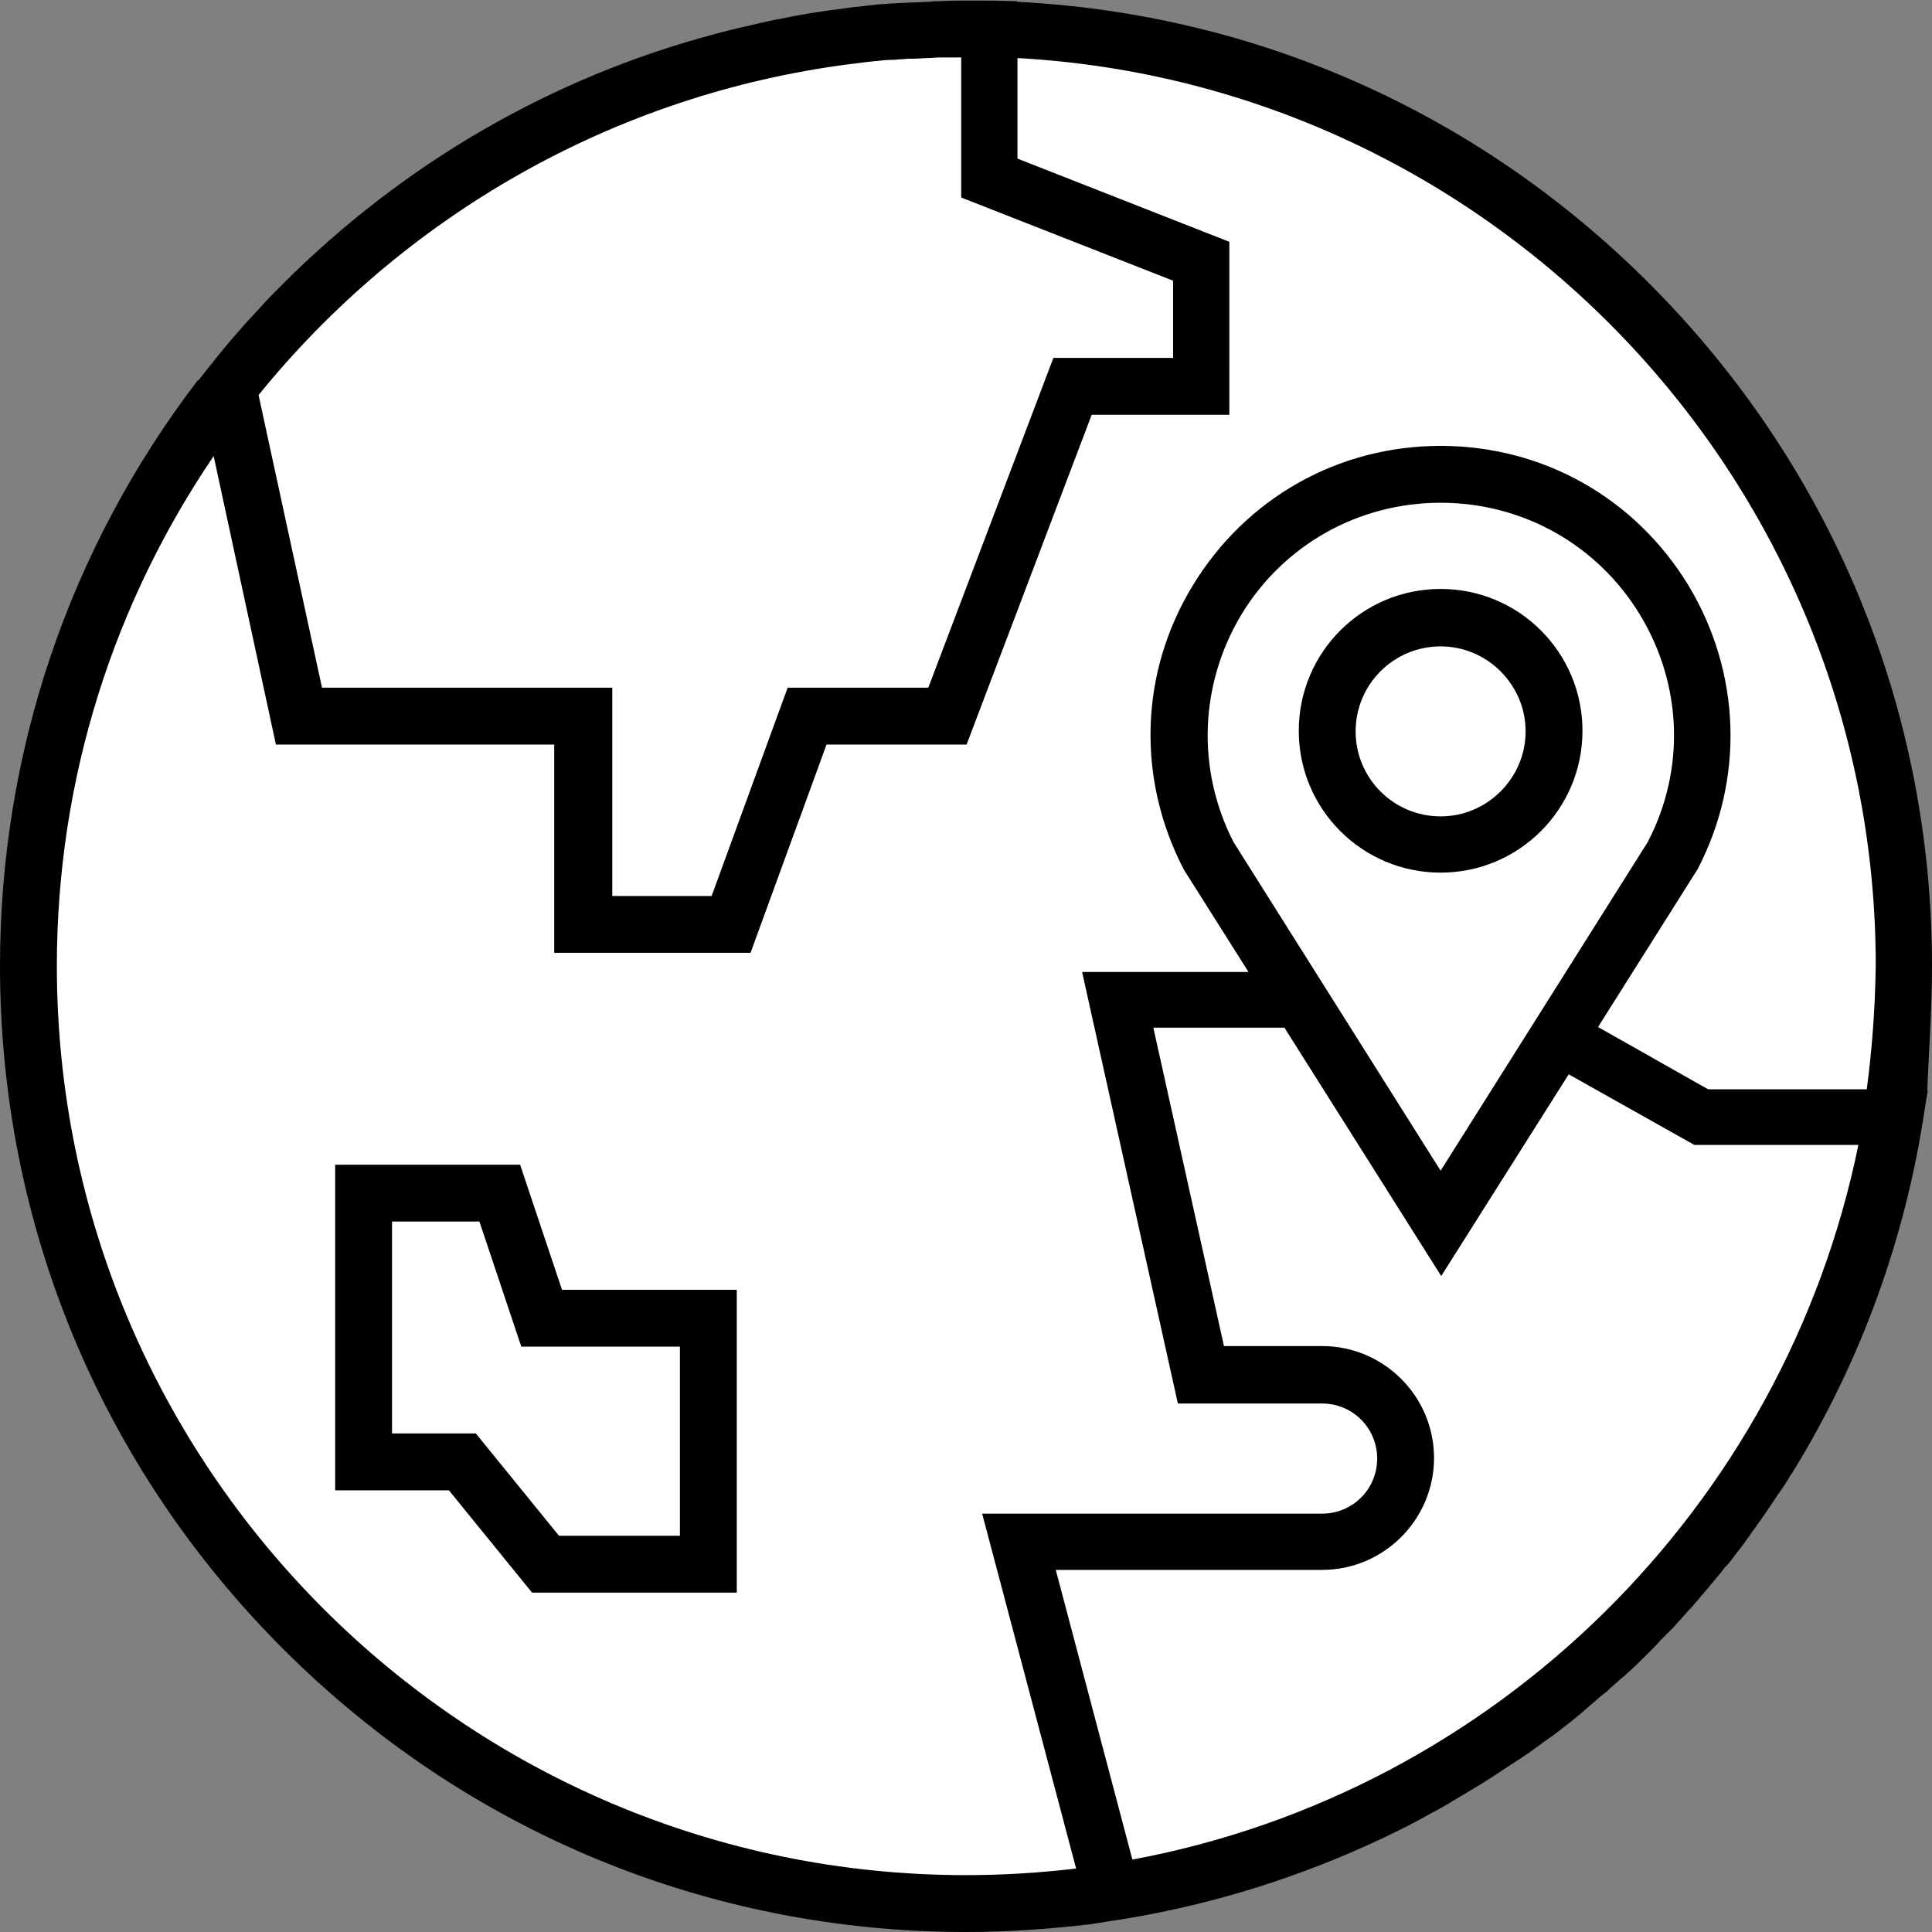
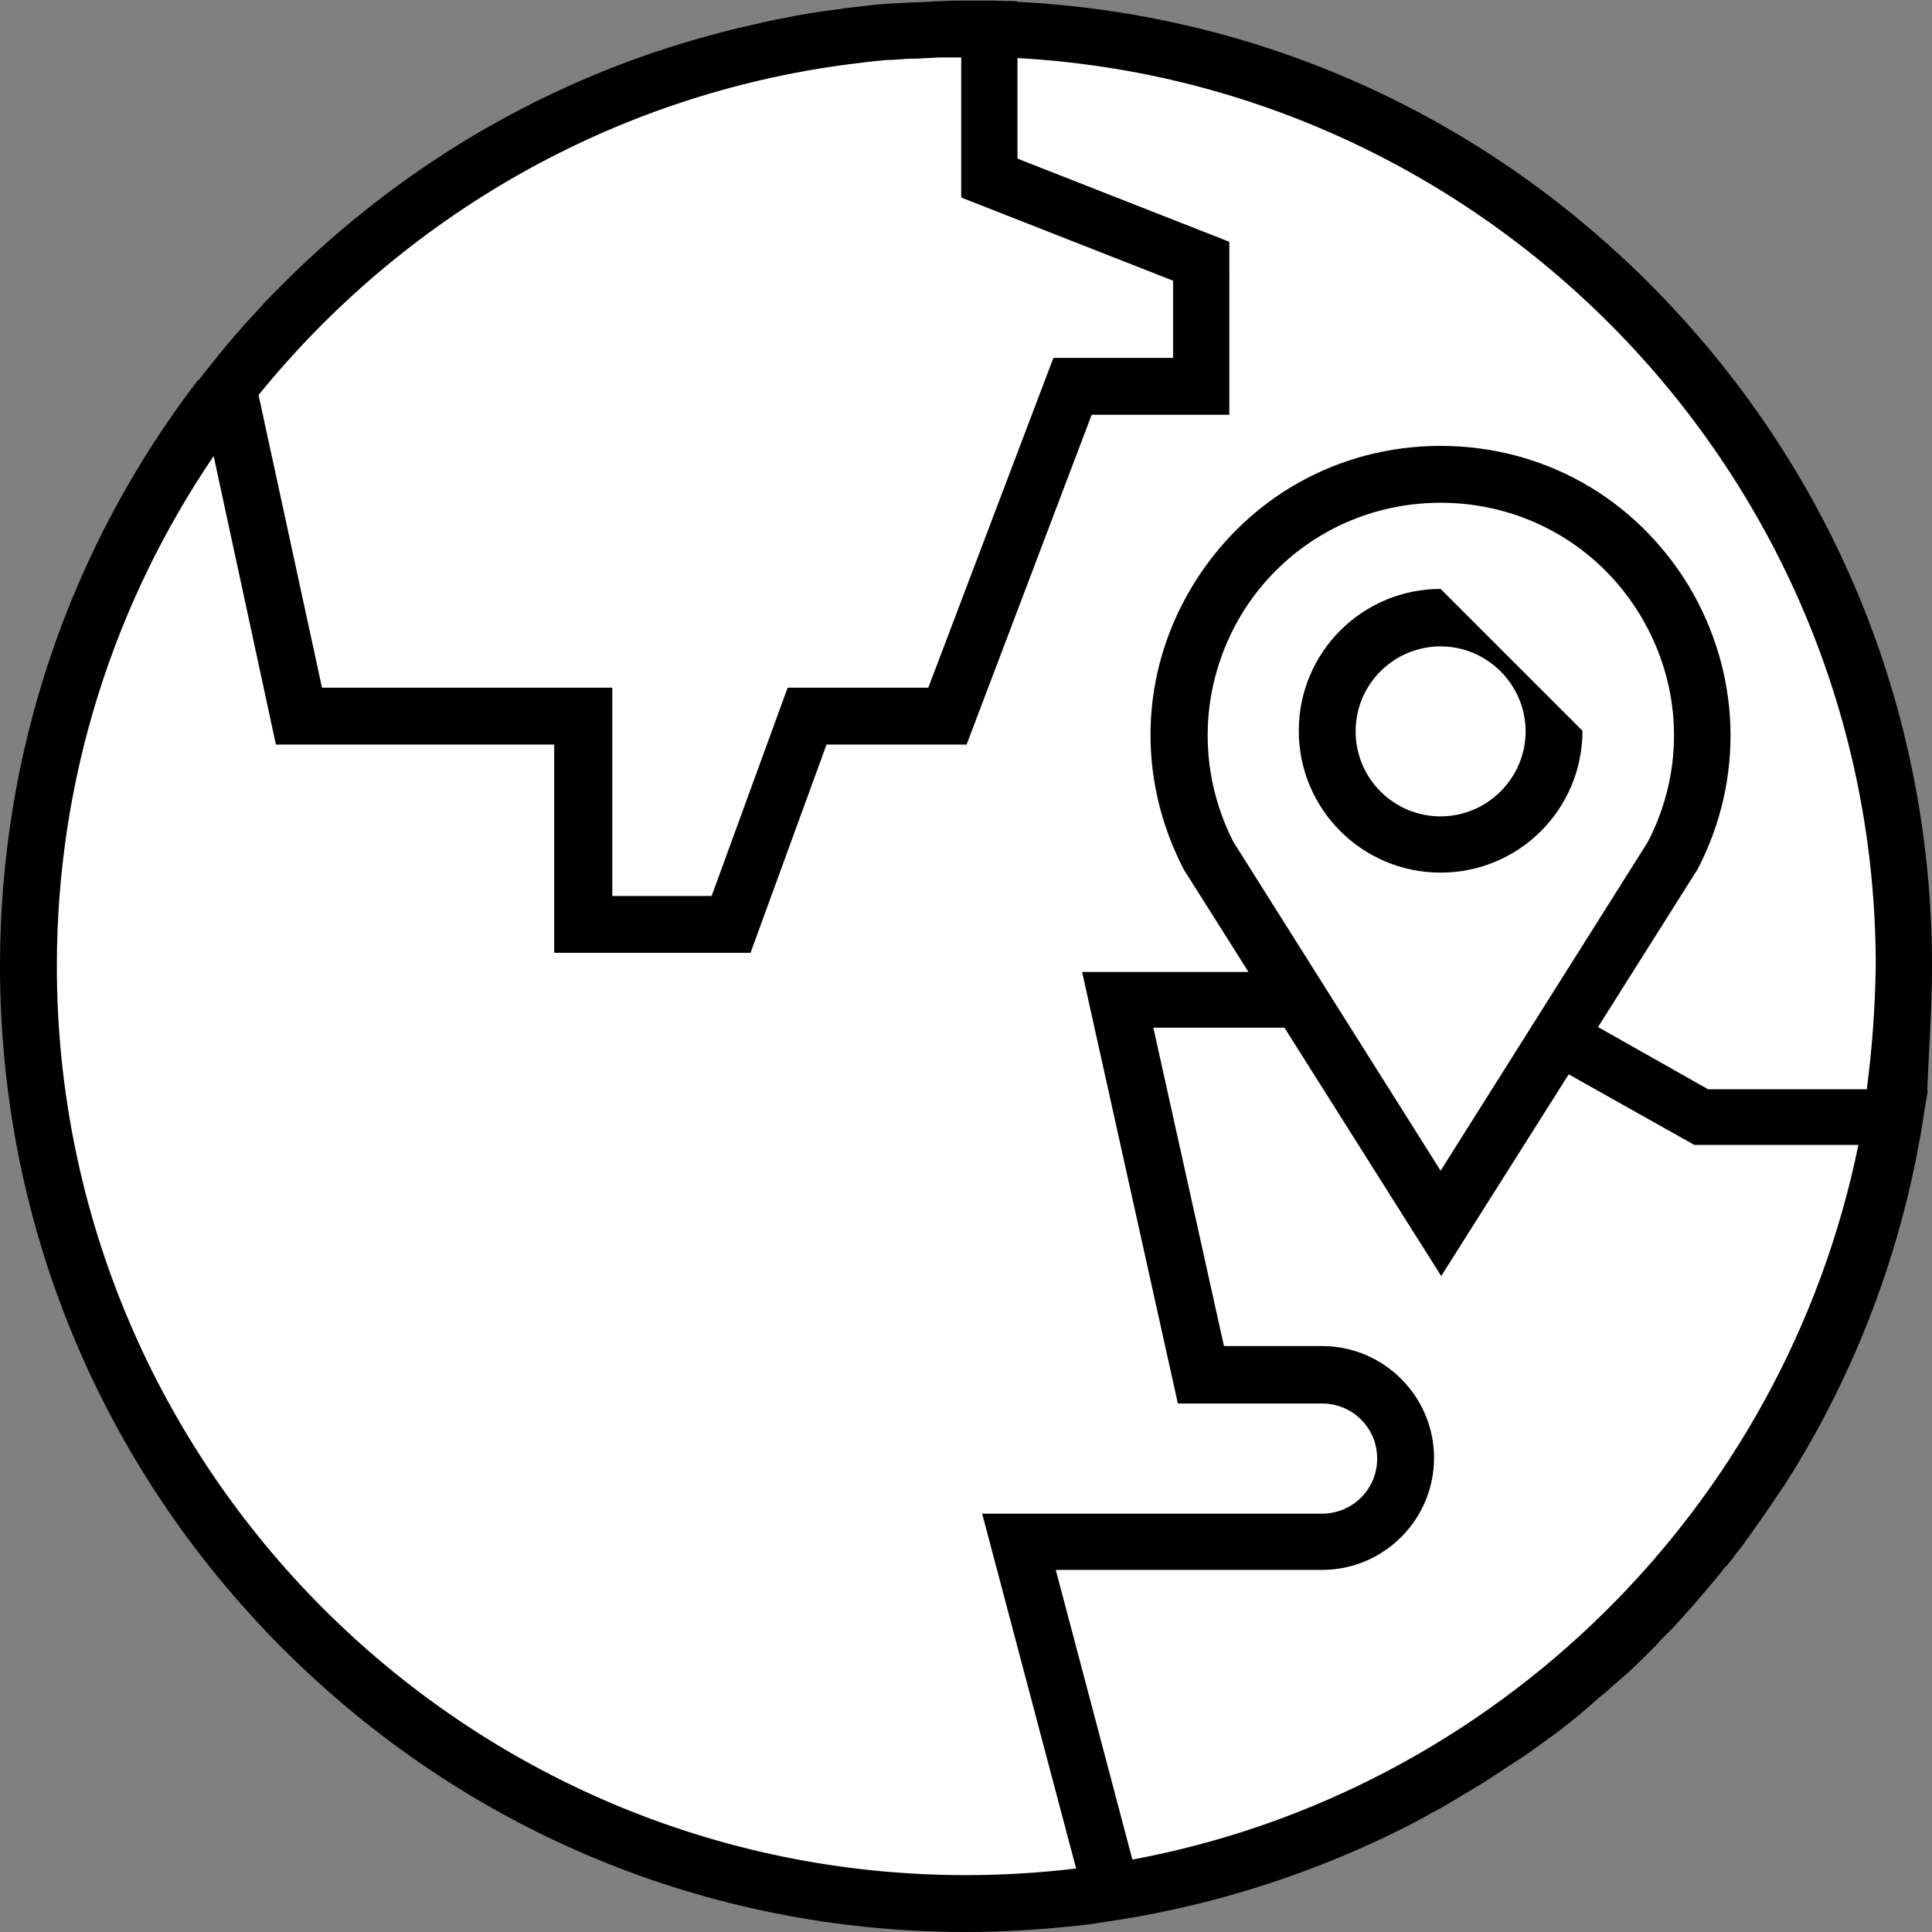
<svg xmlns="http://www.w3.org/2000/svg" version="1.1" id="Capa_1" x="0px" y="0px" viewBox="0 0 322.8 322.8" style="enable-background:new 0 0 322.8 322.8;" xml:space="preserve">
  <rect x="0" y="0" width="322.8" height="322.8" fill="#808080" stroke="none" />
  <style type="text/css">
	.st0{fill:#FFFFFF;}
</style>
  <g>
    <circle class="st0" cx="161.4" cy="161.4" r="154.1" />
    <g>
      <g>
-         <path d="M93.9,215.5l-7-20.9H56V249H75l13.9,17.1h34.2v-50.6H93.9z M113.6,256.6H93.4l-13.9-17.1h-14v-35.4h14.6l7,20.9h26.5     V256.6z" />
-       </g>
+         </g>
    </g>
    <g>
      <g>
        <path d="M322.8,161.4c0-43.1-16.8-83.6-47.3-114.1c-28.5-28.5-65.7-45-105.6-47V0.2l-4.2-0.1c-0.2,0-0.4,0-0.6,0     c-1.3,0-2.5,0-3.7,0c-1.5,0-2.9,0-4.4,0.1c-0.6,0-1.1,0-1.7,0.1c-0.9,0-1.7,0.1-2.6,0.1c-0.7,0-1.4,0.1-2.1,0.1     c-0.7,0-1.4,0.1-2.1,0.1c-0.8,0.1-1.6,0.1-2.4,0.2c-0.6,0.1-1.1,0.1-1.7,0.2c-0.9,0.1-1.8,0.2-2.7,0.3c-0.4,0.1-0.9,0.1-1.3,0.2     c-3.3,0.4-6.5,0.9-9.8,1.6c-0.4,0.1-0.7,0.1-1.1,0.2c-0.8,0.2-1.5,0.3-2.3,0.5c-0.7,0.2-1.4,0.3-2.1,0.5     c-0.6,0.1-1.2,0.3-1.8,0.4c-0.9,0.2-1.9,0.5-2.8,0.7c-0.4,0.1-0.8,0.2-1.1,0.3c-27.1,7.2-51.9,21.5-72.2,41.8     c-1.4,1.4-2.8,2.8-4.1,4.3c0,0-0.1,0.1-0.1,0.1c-1,1.1-2,2.1-2.9,3.2c0,0,0,0-0.1,0.1c-2.4,2.7-4.6,5.5-6.8,8.3L33,63.6l0,0     c-21.4,28-33,62-33,97.8c0,43.1,16.8,83.6,47.3,114.1s71,47.3,114.1,47.3c7,0,14-0.5,20.8-1.3l0,0l2.5-0.4     c15.3-2.2,30.1-6.6,44-12.9c0,0,0,0,0,0c0.9-0.4,1.9-0.9,2.8-1.3c0,0,0,0,0,0c2.7-1.3,5.3-2.6,7.9-4.1c0.2-0.1,0.4-0.2,0.6-0.3     c0.7-0.4,1.4-0.8,2.1-1.2c0.3-0.2,0.6-0.4,1-0.6c0.7-0.4,1.3-0.8,2-1.2c0.3-0.2,0.7-0.4,1-0.6c2.2-1.3,4.3-2.7,6.4-4.1     c0.4-0.2,0.7-0.5,1.1-0.7c0.6-0.4,1.2-0.8,1.8-1.2c0.4-0.3,0.7-0.5,1.1-0.8c0.6-0.4,1.2-0.9,1.8-1.3c0.3-0.2,0.6-0.5,1-0.7     c2.1-1.6,4.2-3.2,6.2-5c0.2-0.2,0.5-0.4,0.7-0.6c0.6-0.5,1.2-1.1,1.9-1.6c0.3-0.2,0.5-0.4,0.8-0.7c0.6-0.6,1.3-1.1,1.9-1.7     c0.2-0.1,0.3-0.3,0.5-0.4c1.6-1.4,3.1-2.9,4.6-4.4c0.5-0.5,1-1,1.5-1.6c0.2-0.2,0.4-0.4,0.5-0.5c0.6-0.6,1.2-1.2,1.8-1.8     c0.2-0.2,0.4-0.5,0.6-0.7c0.6-0.6,1.1-1.2,1.7-1.9c0.2-0.2,0.3-0.3,0.5-0.5c1.8-2.1,3.6-4.2,5.3-6.3c0.2-0.3,0.4-0.6,0.7-0.8     c0.5-0.6,1-1.2,1.4-1.8c0.2-0.3,0.5-0.6,0.7-0.9c0.5-0.6,1-1.3,1.4-1.9c0.2-0.2,0.3-0.4,0.5-0.7c1.6-2.2,3.2-4.5,4.7-6.8     c0.2-0.2,0.3-0.5,0.5-0.7c0.5-0.7,0.9-1.4,1.4-2.2c0.1-0.2,0.3-0.4,0.4-0.6c11.4-18.5,18.9-39.1,22.1-60.8l0.5-3h-0.1     C322.3,175.2,322.8,168.3,322.8,161.4z M142.1,10.7C142.1,10.7,142.1,10.7,142.1,10.7c1.1-0.1,2.2-0.3,3.3-0.4     c0.3,0,0.6-0.1,1-0.1c0.9-0.1,1.8-0.2,2.7-0.2c0.5,0,1-0.1,1.6-0.1c0.8-0.1,1.5-0.1,2.3-0.1c0.7,0,1.3-0.1,2-0.1     c0.7,0,1.3-0.1,2-0.1c0.8,0,1.5,0,2.3,0c0.4,0,0.9,0,1.3,0V33l35.4,13.9v12.9h-20l-20.9,55.1h-23.5l-12.7,34.8h-16.6v-34.8H53.8     L43.2,66C67.3,36.3,102.3,15.8,142.1,10.7z M189.2,310.7l-12.8-48.4h44.5c10.3,0,18.7-8.4,18.7-18.7c0-10.3-8.4-18.7-18.7-18.7     h-16.4l-11.8-53.2h21.9l26.2,41.5l21.3-33.7l21,11.8h27.4C298.1,251.9,249.9,299.4,189.2,310.7z M206.1,140.7     c-6.2-12.1-5.7-26.3,1.3-38C214.5,91,227,84,240.7,84c13.7,0,26.2,7,33.3,18.7c7.1,11.7,7.6,25.9,1.3,38l-34.6,54.9L206.1,140.7z      M311.9,182h-26.5L267,171.6l16.4-26l0.2-0.3c7.9-15.1,7.3-32.9-1.5-47.5c-8.9-14.6-24.3-23.3-41.4-23.3s-32.5,8.7-41.4,23.3     c-8.9,14.6-9.4,32.3-1.5,47.5l10.8,17.1h-27.8l16,72.1h24.1c5.1,0,9.2,4.1,9.2,9.2c0,5.1-4.1,9.2-9.2,9.2h-56.8l15.7,59.3     c-6,0.7-12.1,1.1-18.4,1.1c-83.8,0-151.9-68.1-151.9-151.9c0-31.6,9.7-60.9,26.2-85.2l10.4,48.2h46.5v34.8h32.8l12.7-34.8h23.4     l20.9-55.1h23V40.4l-35.4-13.9V9.7c79.8,4.4,143.4,70.8,143.4,151.6C313.3,168.4,312.8,175.2,311.9,182z" />
      </g>
    </g>
    <g>
      <g>
-         <path d="M240.7,98.4c-13.1,0-23.7,10.6-23.7,23.7s10.6,23.7,23.7,23.7c13.1,0,23.7-10.6,23.7-23.7S253.8,98.4,240.7,98.4z      M240.7,136.4c-7.9,0-14.2-6.4-14.2-14.2c0-7.9,6.4-14.2,14.2-14.2s14.2,6.4,14.2,14.2C254.9,130,248.5,136.4,240.7,136.4z" />
+         <path d="M240.7,98.4c-13.1,0-23.7,10.6-23.7,23.7s10.6,23.7,23.7,23.7c13.1,0,23.7-10.6,23.7-23.7z      M240.7,136.4c-7.9,0-14.2-6.4-14.2-14.2c0-7.9,6.4-14.2,14.2-14.2s14.2,6.4,14.2,14.2C254.9,130,248.5,136.4,240.7,136.4z" />
      </g>
    </g>
  </g>
</svg>